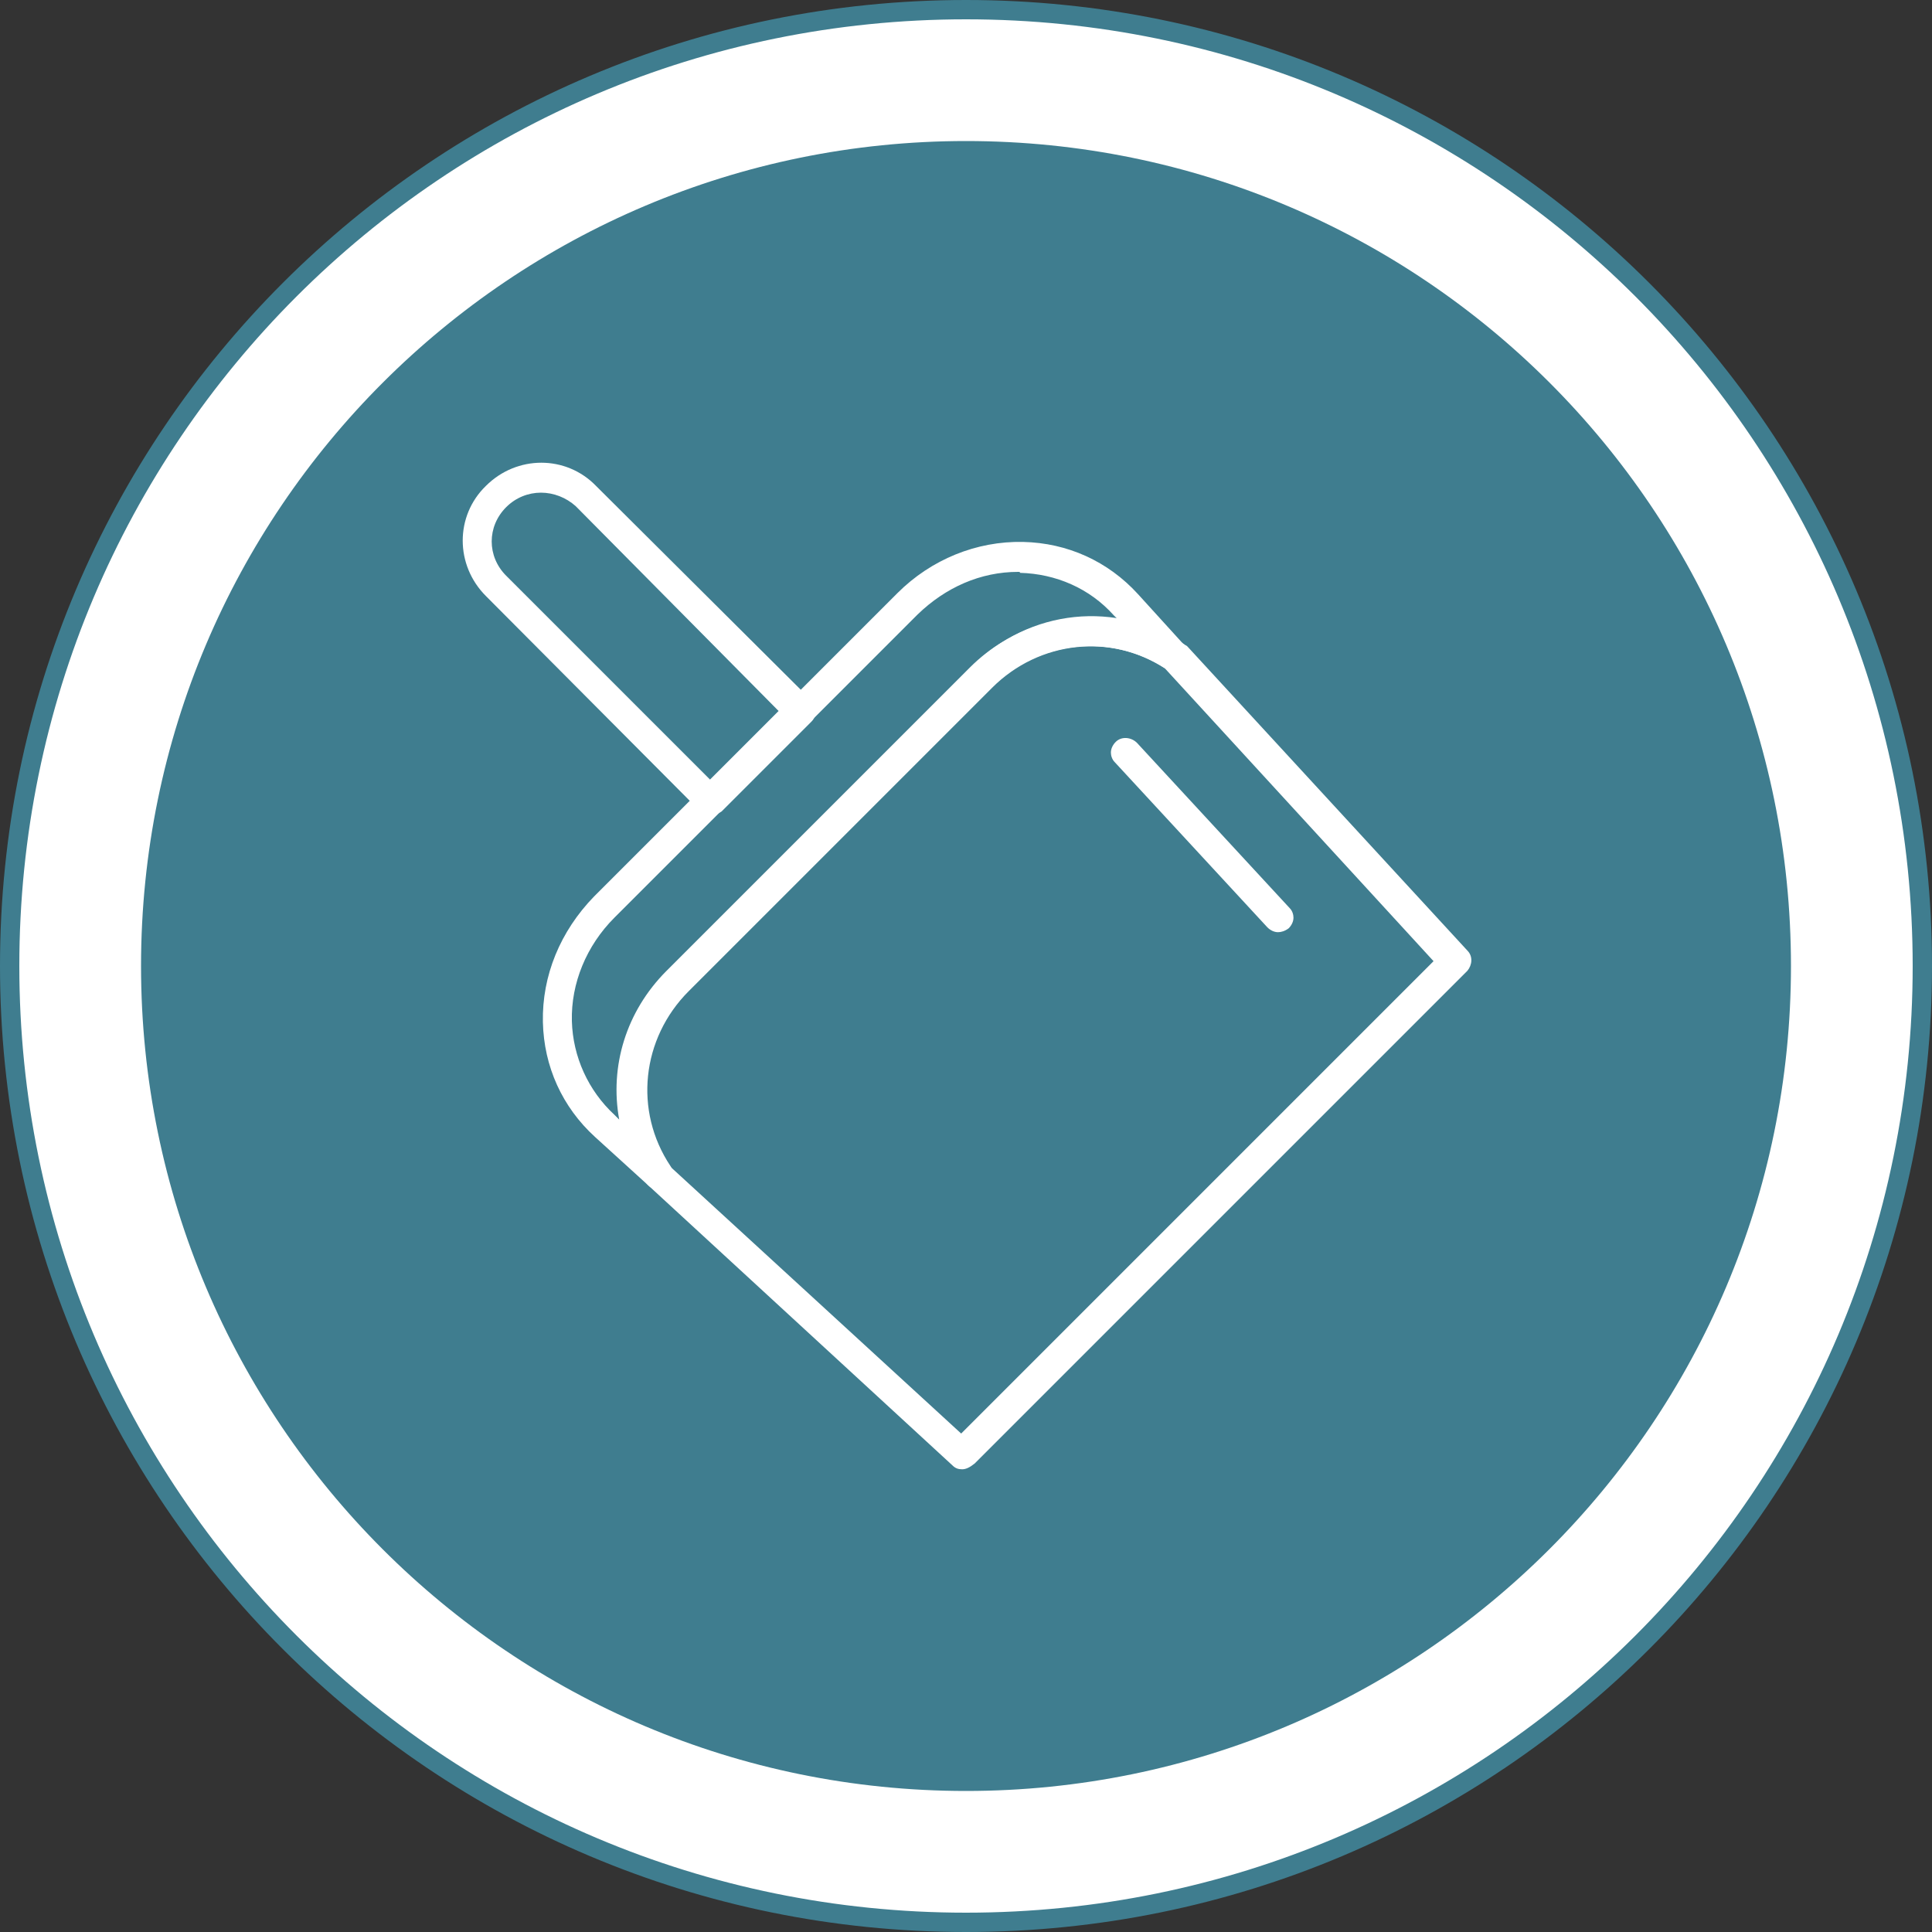
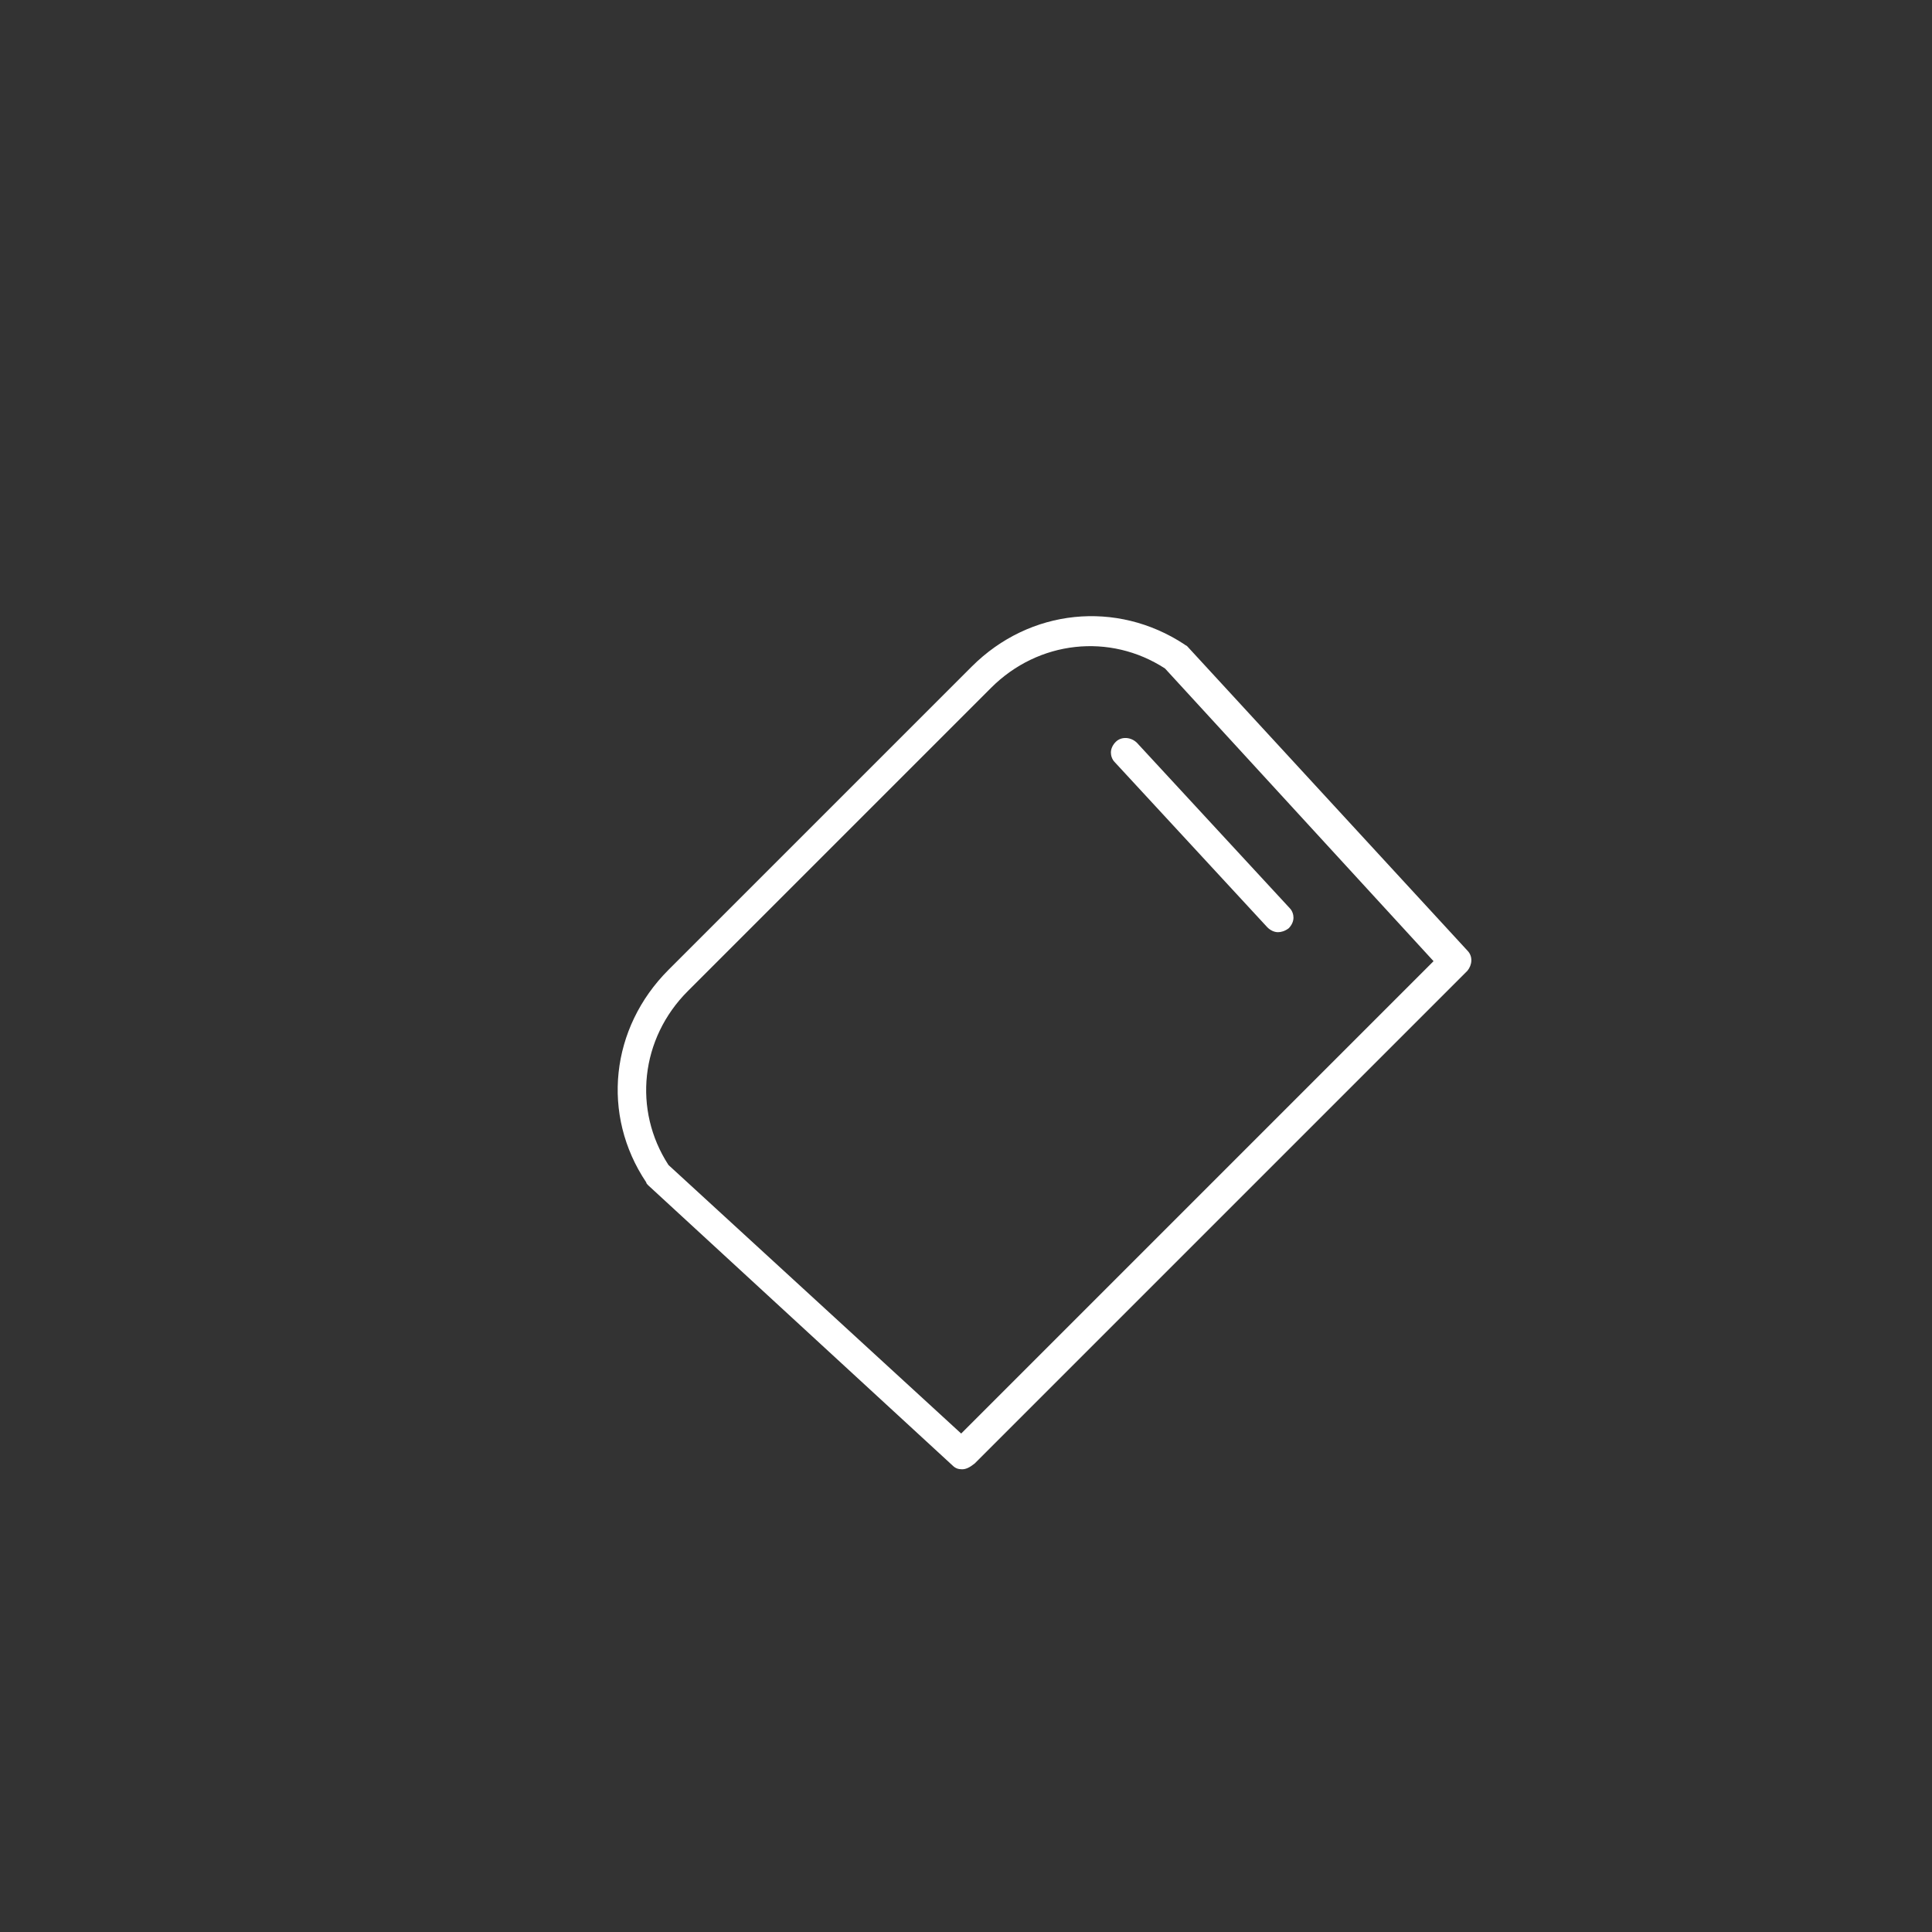
<svg xmlns="http://www.w3.org/2000/svg" xmlns:xlink="http://www.w3.org/1999/xlink" version="1.1" id="Ebene_1" x="0px" y="0px" viewBox="0 0 200 200" style="enable-background:new 0 0 200 200;" xml:space="preserve">
  <rect x="0" y="0" width="200" height="200" fill="#333333" stroke="none" />
  <style type="text/css">
	.st0{fill:#FFFFFF;}
	
		.st1{clip-path:url(#SVGID_00000005963824061578887200000011215962928210391699_);fill:none;stroke:#3F7D8F;stroke-width:2;stroke-miterlimit:10;}
	.st2{fill:#3F7D8F;}
</style>
  <g>
-     <path class="st0" d="M100,1C45.3,1,1,45.3,1,100c0,54.7,44.3,99,99,99c54.7,0,99-44.3,99-99C199,45.3,154.7,1,100,1" />
    <g>
      <defs>
        <rect id="SVGID_1_" x="0" width="200" height="200" />
      </defs>
      <clipPath id="SVGID_00000101099985254506063220000014543405875722452881_">
        <use xlink:href="#SVGID_1_" style="overflow:visible;" />
      </clipPath>
-       <path style="clip-path:url(#SVGID_00000101099985254506063220000014543405875722452881_);fill:none;stroke:#3F7D8F;stroke-width:2;stroke-miterlimit:10;" d="    M100,1C45.3,1,1,45.3,1,100c0,54.7,44.3,99,99,99c54.7,0,99-44.3,99-99C199,45.3,154.7,1,100,1" />
    </g>
-     <path class="st2" d="M185.4,100c0,47.2-38.3,85.4-85.4,85.4c-47.2,0-85.4-38.3-85.4-85.4c0-47.2,38.3-85.4,85.4-85.4   C147.2,14.6,185.4,52.8,185.4,100L185.4,100z" />
    <path class="st0" d="M132.3,96.5c-0.4,0-0.8-0.2-1.1-0.5l-15.8-17.1c-0.3-0.3-0.4-0.7-0.4-1c0-0.4,0.2-0.8,0.5-1.1   c0.6-0.6,1.6-0.5,2.2,0.1l15.8,17.1c0.3,0.3,0.4,0.7,0.4,1c0,0.4-0.2,0.8-0.5,1.1C133,96.4,132.6,96.5,132.3,96.5L132.3,96.5z" />
-     <path class="st0" d="M68.1,123.1c-0.4,0-0.7-0.1-1-0.4l-5.5-5c-3.4-3.1-5.3-7.3-5.4-11.9c-0.1-4.8,1.8-9.4,5.3-13l31.4-31.4   c3.5-3.5,8.2-5.4,13-5.3c4.6,0.1,8.8,2,11.9,5.4l5,5.5c0.5,0.6,0.5,1.4,0,2c-0.5,0.6-1.4,0.7-2,0.3c-5.7-3.8-13.2-3-18.1,1.9   l-31.4,31.4l0,0c-4.9,4.9-5.7,12.4-1.9,18.1c0.4,0.6,0.3,1.5-0.3,2C68.8,123,68.4,123.1,68.1,123.1L68.1,123.1z M105.4,59.2   c-3.9,0-7.5,1.6-10.4,4.4L63.6,95c-2.9,2.9-4.5,6.8-4.4,10.7c0.1,3.7,1.7,7.2,4.4,9.7l0.5,0.5c-1-5.5,0.7-11.2,4.9-15.4l31.4-31.4   c4.2-4.2,10-5.9,15.4-4.9l-0.5-0.5c-2.5-2.8-6-4.3-9.7-4.4C105.6,59.2,105.5,59.2,105.4,59.2L105.4,59.2z M70.2,101.5L70.2,101.5   L70.2,101.5L70.2,101.5z" />
    <path class="st0" d="M99.6,152.1c-0.4,0-0.7-0.1-1-0.4l-31.5-29c-0.1-0.1-0.2-0.2-0.2-0.3c-4.7-7-3.7-16,2.3-22l31.4-31.4   c6-6,15-6.9,22-2.3c0.1,0.1,0.2,0.1,0.3,0.2l29,31.5c0.6,0.6,0.5,1.5,0,2.1l-51,51C100.4,151.9,100,152.1,99.6,152.1L99.6,152.1z    M69.2,120.6l30.3,27.8l48.9-48.9l-27.8-30.3c-5.7-3.7-13.1-2.9-18,2l-31.4,31.4C66.3,107.5,65.5,114.9,69.2,120.6L69.2,120.6z" />
-     <path class="st0" d="M73.6,84.4c-0.4,0-0.8-0.2-1.1-0.4L50.3,61.7c-3.2-3.2-3.2-8.3,0-11.4c3.2-3.2,8.3-3.2,11.4,0L84,72.5   c0.6,0.6,0.6,1.6,0,2.2L74.7,84C74.4,84.2,74,84.4,73.6,84.4L73.6,84.4z M56,51c-1.3,0-2.6,0.5-3.6,1.5c-2,2-2,5.1,0,7.1l21.1,21.1   l7.1-7.1L59.6,52.4C58.6,51.5,57.3,51,56,51L56,51z" />
  </g>
</svg>